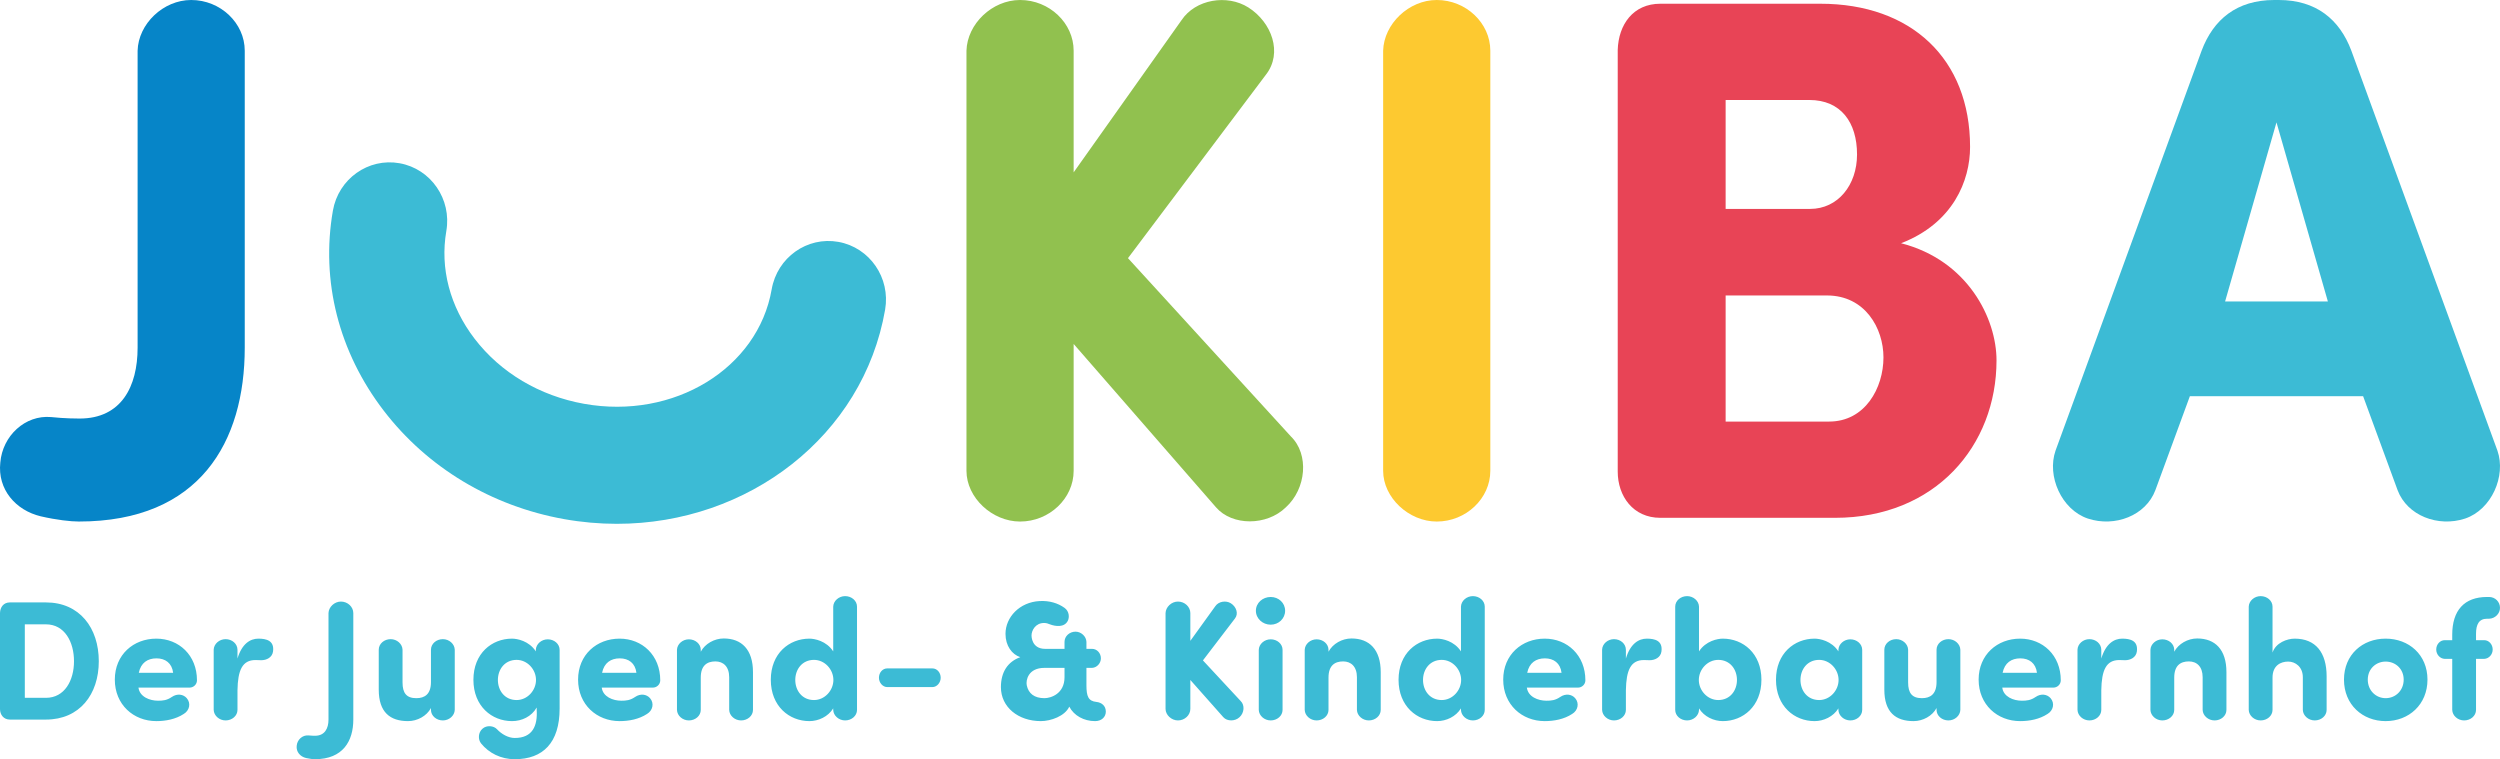
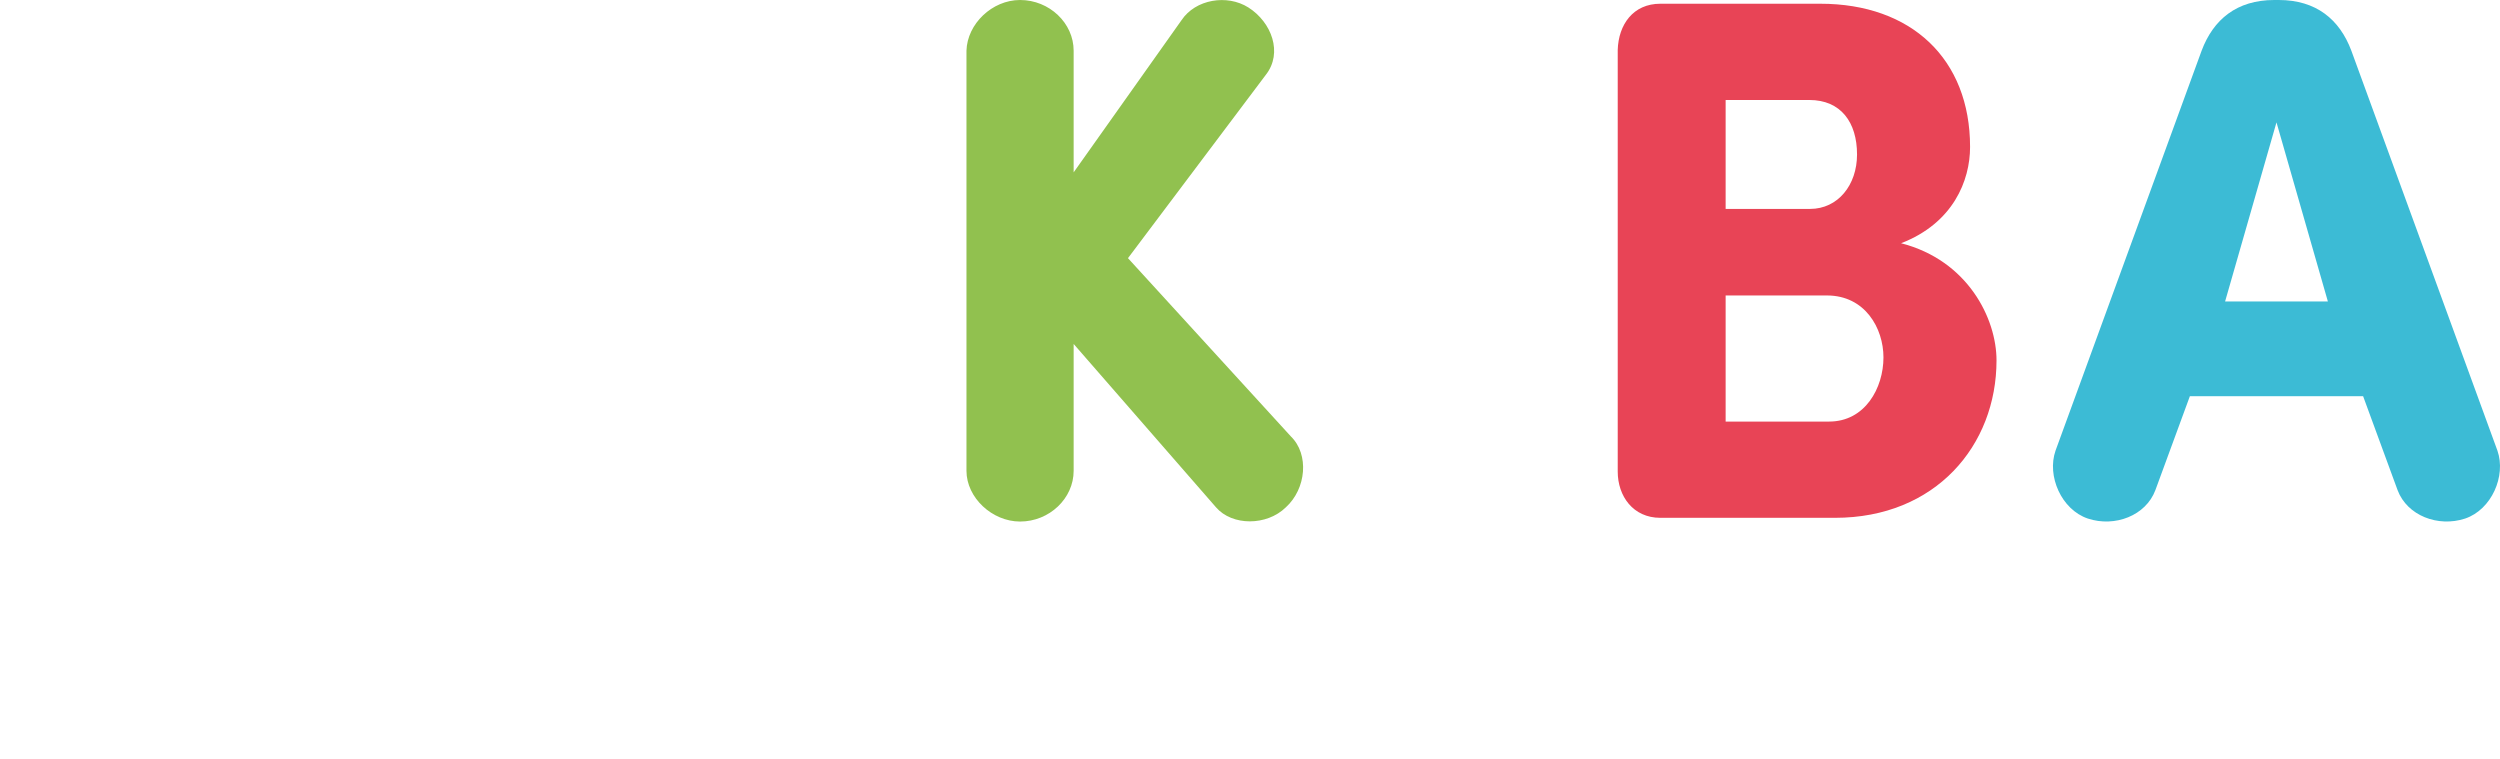
<svg xmlns="http://www.w3.org/2000/svg" style="isolation:isolate" viewBox="542.704 296.46 161.296 48.983" width="161.296" height="48.983">
-   <path d=" M 544.305 336.741 L 545.666 336.741 C 546.874 336.741 547.478 337.872 547.478 339.123 C 547.478 340.363 546.874 341.483 545.666 341.483 L 544.305 341.483 L 544.305 336.741 Z  M 545.666 342.886 C 547.839 342.886 549.078 341.263 549.078 339.123 C 549.078 336.971 547.839 335.327 545.666 335.327 L 543.34 335.327 C 542.935 335.327 542.715 335.634 542.704 336.007 L 542.704 342.206 C 542.704 342.568 542.935 342.886 543.34 342.886 L 545.666 342.886 Z  M 551.659 339.87 C 551.791 339.221 552.229 338.936 552.8 338.936 C 553.371 338.936 553.799 339.243 553.875 339.87 L 551.659 339.87 Z  M 554.753 341.505 C 554.534 341.252 554.139 341.186 553.788 341.428 C 553.469 341.647 553.206 341.669 552.899 341.669 C 552.361 341.669 551.714 341.417 551.637 340.823 L 554.94 340.823 C 555.181 340.823 555.412 340.626 555.412 340.352 C 555.412 338.738 554.249 337.664 552.789 337.664 C 551.319 337.664 550.112 338.695 550.112 340.308 C 550.112 341.922 551.319 342.985 552.789 342.985 C 553.393 342.985 554.04 342.864 554.556 342.524 C 554.929 342.305 555.039 341.834 554.753 341.505 Z  M 559.376 337.664 C 558.849 337.664 558.311 337.993 558.026 338.948 L 558.026 338.388 C 558.026 337.993 557.675 337.697 557.258 337.697 C 556.853 337.697 556.502 338.004 556.491 338.377 L 556.491 342.259 C 556.502 342.633 556.853 342.941 557.258 342.941 C 557.675 342.941 558.026 342.644 558.026 342.259 L 558.026 340.993 C 558.048 339.706 558.333 339.045 559.189 339.045 C 559.288 339.045 559.452 339.056 559.562 339.056 C 559.902 339.056 560.264 338.881 560.319 338.497 C 560.418 337.785 559.88 337.664 559.376 337.664 Z  M 562.603 343.908 C 562.219 343.875 561.879 344.182 561.846 344.577 C 561.802 344.971 562.076 345.278 562.449 345.366 C 562.691 345.421 562.899 345.443 563.02 345.443 C 564.83 345.443 565.499 344.27 565.499 342.887 L 565.499 336.018 C 565.499 335.612 565.137 335.272 564.698 335.272 C 564.282 335.272 563.909 335.623 563.898 336.018 L 563.898 342.887 C 563.898 343.458 563.656 343.93 563.031 343.93 C 562.998 343.93 562.812 343.93 562.603 343.908 Z  M 570.509 342.259 C 570.509 342.644 570.86 342.941 571.277 342.941 C 571.682 342.941 572.033 342.633 572.044 342.259 L 572.044 338.379 C 572.033 338.005 571.682 337.697 571.277 337.697 C 570.86 337.697 570.509 337.994 570.509 338.379 L 570.509 340.467 C 570.509 341.252 570.103 341.505 569.565 341.505 C 568.928 341.505 568.675 341.175 568.675 340.492 L 568.675 338.379 C 568.664 338.005 568.313 337.697 567.908 337.697 C 567.491 337.697 567.14 337.994 567.14 338.379 L 567.14 340.955 C 567.14 342.415 567.875 342.985 569.027 342.985 C 569.631 342.985 570.235 342.656 570.509 342.141 L 570.509 342.259 Z  M 573.741 344.423 C 574.246 345.048 575.025 345.443 575.914 345.443 C 577.736 345.443 578.81 344.38 578.81 342.174 L 578.81 338.388 C 578.81 338.004 578.459 337.708 578.043 337.708 C 577.637 337.708 577.286 338.015 577.275 338.388 L 577.275 338.486 C 576.836 337.807 576.068 337.664 575.738 337.664 C 574.432 337.664 573.248 338.618 573.248 340.319 C 573.248 342.02 574.432 342.985 575.738 342.985 C 576.375 342.985 577.001 342.689 577.33 342.108 L 577.33 342.25 C 577.396 343.271 577.078 344.073 575.914 344.073 C 575.497 344.073 575.058 343.82 574.772 343.512 C 574.564 343.282 574.103 343.227 573.829 343.479 C 573.555 343.721 573.533 344.16 573.741 344.423 Z  M 574.827 340.33 C 574.827 339.649 575.266 339.034 576.035 339.034 C 576.726 339.034 577.286 339.649 577.286 340.33 C 577.286 341.011 576.726 341.626 576.035 341.626 C 575.266 341.626 574.827 341.011 574.827 340.33 Z  M 581.549 339.87 C 581.68 339.221 582.119 338.936 582.69 338.936 C 583.261 338.936 583.689 339.243 583.765 339.87 L 581.549 339.87 Z  M 584.643 341.505 C 584.424 341.252 584.029 341.186 583.678 341.428 C 583.359 341.647 583.096 341.669 582.789 341.669 C 582.251 341.669 581.604 341.417 581.527 340.823 L 584.83 340.823 C 585.071 340.823 585.302 340.626 585.302 340.352 C 585.302 338.738 584.138 337.664 582.679 337.664 C 581.209 337.664 580.001 338.695 580.001 340.308 C 580.001 341.922 581.209 342.985 582.679 342.985 C 583.283 342.985 583.93 342.864 584.446 342.524 C 584.819 342.305 584.929 341.834 584.643 341.505 Z  M 587.916 338.388 C 587.916 338.004 587.565 337.708 587.148 337.708 C 586.743 337.708 586.392 338.015 586.381 338.388 L 586.381 342.261 C 586.392 342.634 586.743 342.941 587.148 342.941 C 587.565 342.941 587.916 342.645 587.916 342.261 L 587.916 340.176 C 587.916 339.397 588.322 339.133 588.86 339.133 C 589.376 339.133 589.75 339.473 589.75 340.154 L 589.75 342.261 C 589.761 342.634 590.112 342.941 590.517 342.941 C 590.934 342.941 591.285 342.645 591.285 342.261 L 591.285 339.825 C 591.285 338.366 590.55 337.653 589.398 337.653 C 588.794 337.653 588.19 337.993 587.916 338.508 L 587.916 338.388 Z  M 596.462 338.486 C 596.023 337.807 595.254 337.664 594.925 337.664 C 593.619 337.664 592.435 338.618 592.435 340.319 C 592.435 342.02 593.619 342.985 594.925 342.985 C 595.507 342.985 596.133 342.7 596.462 342.163 L 596.462 342.261 C 596.473 342.634 596.824 342.941 597.23 342.941 C 597.646 342.941 597.997 342.645 597.997 342.261 L 597.997 335.601 C 597.997 335.217 597.646 334.921 597.23 334.921 C 596.824 334.921 596.473 335.228 596.462 335.601 L 596.462 338.486 Z  M 594.014 340.329 C 594.014 339.649 594.453 339.034 595.222 339.034 C 595.913 339.034 596.473 339.649 596.473 340.329 C 596.473 341.011 595.913 341.626 595.222 341.626 C 594.453 341.626 594.014 341.011 594.014 340.33 L 594.014 340.329 Z  M 599.95 339.584 C 599.643 339.584 599.412 339.858 599.412 340.187 C 599.412 340.505 599.654 340.79 599.95 340.79 L 602.858 340.79 C 603.154 340.79 603.396 340.505 603.396 340.187 C 603.396 339.858 603.165 339.584 602.858 339.584 L 599.95 339.584 Z  M 611.385 339.55 L 611.385 340.154 C 611.385 341.219 610.507 341.505 610.09 341.505 C 609.442 341.505 609.058 341.208 608.948 340.67 C 608.883 340.352 609.036 339.55 610.09 339.55 L 611.385 339.55 Z  M 611.385 335.678 C 610.957 335.371 610.408 335.206 609.782 335.239 C 608.488 335.305 607.577 336.28 607.577 337.356 C 607.577 338.125 607.994 338.684 608.532 338.86 C 607.709 339.156 607.281 339.836 607.281 340.791 C 607.281 342.086 608.4 342.985 609.859 342.985 C 610.496 342.985 611.407 342.667 611.692 342.053 C 611.998 342.634 612.634 342.985 613.358 342.985 C 613.786 342.985 614.05 342.711 614.05 342.371 C 614.05 341.998 613.775 341.779 613.435 341.746 C 612.92 341.691 612.799 341.384 612.799 340.67 L 612.799 339.55 L 613.161 339.55 C 613.468 339.539 613.732 339.254 613.732 338.936 C 613.732 338.597 613.479 338.323 613.161 338.323 L 612.799 338.323 L 612.799 337.872 C 612.788 337.521 612.459 337.214 612.097 337.214 C 611.703 337.214 611.385 337.51 611.385 337.872 L 611.385 338.323 L 610.134 338.323 C 609.256 338.323 609.256 337.499 609.256 337.466 C 609.256 337.136 609.508 336.653 610.068 336.653 C 610.221 336.653 610.331 336.697 610.441 336.741 C 610.792 336.873 611.363 336.961 611.593 336.522 C 611.713 336.291 611.692 335.897 611.385 335.678 Z  M 620.315 339.068 L 622.378 336.369 C 622.631 336.051 622.466 335.601 622.115 335.382 C 621.797 335.184 621.325 335.261 621.116 335.568 L 619.503 337.806 L 619.503 336.018 C 619.503 335.612 619.141 335.272 618.703 335.272 C 618.286 335.272 617.914 335.623 617.903 336.018 L 617.903 342.195 C 617.903 342.59 618.286 342.941 618.703 342.941 C 619.141 342.941 619.503 342.601 619.503 342.195 L 619.503 340.33 L 621.632 342.733 C 621.874 343.007 622.389 343.007 622.675 342.733 C 622.982 342.458 623.026 341.954 622.751 341.69 L 620.315 339.068 Z  M 623.732 335.864 C 623.732 336.368 624.17 336.763 624.686 336.763 C 625.201 336.763 625.618 336.368 625.618 335.864 C 625.618 335.359 625.201 334.976 624.686 334.976 C 624.17 334.976 623.732 335.359 623.732 335.864 Z  M 625.453 338.387 C 625.453 338.003 625.102 337.707 624.686 337.707 C 624.28 337.707 623.929 338.014 623.918 338.387 L 623.918 342.261 C 623.929 342.634 624.28 342.941 624.686 342.941 C 625.102 342.941 625.453 342.645 625.453 342.261 L 625.453 338.387 Z  M 628.417 338.388 C 628.417 338.004 628.066 337.708 627.649 337.708 C 627.244 337.708 626.893 338.015 626.882 338.388 L 626.882 342.261 C 626.893 342.634 627.244 342.941 627.649 342.941 C 628.066 342.941 628.417 342.645 628.417 342.261 L 628.417 340.176 C 628.417 339.397 628.823 339.133 629.361 339.133 C 629.877 339.133 630.251 339.473 630.251 340.154 L 630.251 342.261 C 630.262 342.634 630.613 342.941 631.018 342.941 C 631.435 342.941 631.786 342.645 631.786 342.261 L 631.786 339.825 C 631.786 338.366 631.051 337.653 629.899 337.653 C 629.295 337.653 628.691 337.993 628.417 338.508 L 628.417 338.388 Z  M 636.963 338.486 C 636.524 337.807 635.755 337.664 635.426 337.664 C 634.12 337.664 632.936 338.618 632.936 340.319 C 632.936 342.02 634.12 342.985 635.426 342.985 C 636.008 342.985 636.634 342.7 636.963 342.163 L 636.963 342.261 C 636.974 342.634 637.325 342.941 637.731 342.941 C 638.147 342.941 638.498 342.645 638.498 342.261 L 638.498 335.601 C 638.498 335.217 638.147 334.921 637.731 334.921 C 637.325 334.921 636.974 335.228 636.963 335.601 L 636.963 338.486 Z  M 634.515 340.329 C 634.515 339.649 634.954 339.034 635.722 339.034 C 636.414 339.034 636.974 339.649 636.974 340.329 C 636.974 341.011 636.414 341.626 635.722 341.626 C 634.954 341.626 634.515 341.011 634.515 340.33 L 634.515 340.329 Z  M 641.237 339.87 C 641.368 339.221 641.807 338.936 642.378 338.936 C 642.948 338.936 643.376 339.243 643.453 339.87 L 641.237 339.87 Z  M 644.331 341.505 C 644.112 341.252 643.717 341.186 643.365 341.428 C 643.047 341.647 642.784 341.669 642.477 341.669 C 641.939 341.669 641.291 341.417 641.215 340.823 L 644.518 340.823 C 644.759 340.823 644.99 340.626 644.99 340.352 C 644.99 338.738 643.826 337.664 642.367 337.664 C 640.896 337.664 639.689 338.695 639.689 340.308 C 639.689 341.922 640.896 342.985 642.367 342.985 C 642.97 342.985 643.618 342.864 644.134 342.524 C 644.507 342.305 644.616 341.834 644.331 341.505 Z  M 648.953 337.664 C 648.427 337.664 647.889 337.993 647.604 338.948 L 647.604 338.388 C 647.604 337.993 647.253 337.697 646.836 337.697 C 646.431 337.697 646.08 338.004 646.069 338.377 L 646.069 342.259 C 646.08 342.633 646.431 342.941 646.836 342.941 C 647.253 342.941 647.604 342.644 647.604 342.259 L 647.604 340.993 C 647.626 339.706 647.911 339.045 648.767 339.045 C 648.866 339.045 649.03 339.056 649.14 339.056 C 649.48 339.056 649.842 338.881 649.897 338.497 C 649.996 337.785 649.458 337.664 648.953 337.664 Z  M 652.321 338.486 L 652.321 335.601 C 652.31 335.228 651.959 334.921 651.554 334.921 C 651.137 334.921 650.786 335.217 650.786 335.601 L 650.786 342.261 C 650.786 342.645 651.137 342.941 651.554 342.941 C 651.959 342.941 652.31 342.634 652.321 342.261 L 652.321 342.163 C 652.65 342.7 653.276 342.985 653.858 342.985 C 655.164 342.985 656.348 342.019 656.348 340.318 C 656.348 338.618 655.164 337.664 653.858 337.664 C 653.529 337.664 652.76 337.807 652.321 338.486 Z  M 654.77 340.329 C 654.77 341.011 654.33 341.626 653.562 341.626 C 652.87 341.626 652.31 341.011 652.31 340.33 C 652.31 339.649 652.87 339.034 653.562 339.034 C 654.33 339.034 654.77 339.649 654.77 340.33 L 654.77 340.329 Z  M 661.315 338.486 C 660.876 337.807 660.107 337.664 659.778 337.664 C 658.472 337.664 657.288 338.618 657.288 340.319 C 657.288 342.02 658.472 342.985 659.778 342.985 C 660.36 342.985 660.986 342.7 661.315 342.163 L 661.315 342.261 C 661.326 342.634 661.677 342.941 662.083 342.941 C 662.499 342.941 662.85 342.645 662.85 342.261 L 662.85 338.388 C 662.85 338.004 662.499 337.708 662.083 337.708 C 661.677 337.708 661.326 338.015 661.315 338.388 L 661.315 338.486 Z  M 658.867 340.329 C 658.867 339.649 659.306 339.034 660.074 339.034 C 660.766 339.034 661.326 339.649 661.326 340.329 C 661.326 341.011 660.766 341.626 660.074 341.626 C 659.306 341.626 658.867 341.011 658.867 340.33 L 658.867 340.329 Z  M 667.647 342.259 C 667.647 342.644 667.998 342.941 668.414 342.941 C 668.82 342.941 669.171 342.633 669.182 342.259 L 669.182 338.379 C 669.171 338.005 668.82 337.697 668.414 337.697 C 667.998 337.697 667.647 337.994 667.647 338.379 L 667.647 340.467 C 667.647 341.252 667.24 341.505 666.702 341.505 C 666.065 341.505 665.813 341.175 665.813 340.492 L 665.813 338.379 C 665.802 338.005 665.451 337.697 665.045 337.697 C 664.629 337.697 664.278 337.994 664.278 338.379 L 664.278 340.955 C 664.278 342.415 665.012 342.985 666.164 342.985 C 666.768 342.985 667.372 342.656 667.647 342.141 L 667.647 342.259 Z  M 671.909 339.87 C 672.041 339.221 672.48 338.936 673.05 338.936 C 673.621 338.936 674.049 339.243 674.126 339.87 L 671.909 339.87 Z  M 675.004 341.505 C 674.784 341.252 674.389 341.186 674.038 341.428 C 673.72 341.647 673.456 341.669 673.149 341.669 C 672.611 341.669 671.964 341.417 671.887 340.823 L 675.19 340.823 C 675.432 340.823 675.662 340.626 675.662 340.352 C 675.662 338.738 674.499 337.664 673.039 337.664 C 671.569 337.664 670.362 338.695 670.362 340.308 C 670.362 341.922 671.569 342.985 673.039 342.985 C 673.643 342.985 674.29 342.864 674.806 342.524 C 675.179 342.305 675.289 341.834 675.004 341.505 Z  M 679.626 337.664 C 679.099 337.664 678.562 337.993 678.276 338.948 L 678.276 338.388 C 678.276 337.993 677.925 337.697 677.509 337.697 C 677.103 337.697 676.752 338.004 676.741 338.377 L 676.741 342.259 C 676.752 342.633 677.103 342.941 677.509 342.941 C 677.925 342.941 678.276 342.644 678.276 342.259 L 678.276 340.993 C 678.298 339.706 678.584 339.045 679.439 339.045 C 679.538 339.045 679.703 339.056 679.813 339.056 C 680.153 339.056 680.515 338.881 680.57 338.497 C 680.668 337.785 680.131 337.664 679.626 337.664 Z  M 682.982 338.388 C 682.982 338.004 682.631 337.708 682.214 337.708 C 681.808 337.708 681.458 338.015 681.447 338.388 L 681.447 342.261 C 681.458 342.634 681.808 342.941 682.214 342.941 C 682.631 342.941 682.982 342.645 682.982 342.261 L 682.982 340.176 C 682.982 339.397 683.388 339.133 683.926 339.133 C 684.442 339.133 684.815 339.473 684.815 340.154 L 684.815 342.261 C 684.826 342.634 685.177 342.941 685.583 342.941 C 686 342.941 686.35 342.645 686.35 342.261 L 686.35 339.825 C 686.35 338.366 685.616 337.653 684.464 337.653 C 683.86 337.653 683.256 337.993 682.982 338.508 L 682.982 338.388 Z  M 691.279 342.261 C 691.29 342.634 691.641 342.941 692.046 342.941 C 692.463 342.941 692.814 342.645 692.814 342.261 L 692.814 340.099 C 692.814 338.552 692.101 337.664 690.752 337.664 C 690.269 337.664 689.533 337.927 689.324 338.563 L 689.324 335.601 C 689.324 335.217 688.973 334.921 688.557 334.921 C 688.151 334.921 687.8 335.228 687.789 335.601 L 687.789 342.261 C 687.8 342.634 688.151 342.941 688.557 342.941 C 688.973 342.941 689.324 342.645 689.324 342.261 L 689.324 340.176 C 689.324 339.397 689.851 339.144 690.334 339.144 C 690.796 339.144 691.279 339.484 691.279 340.154 L 691.279 342.261 Z  M 696.622 342.985 C 698.115 342.985 699.321 341.921 699.321 340.308 C 699.321 338.695 698.115 337.664 696.622 337.664 C 695.129 337.664 693.934 338.695 693.934 340.308 C 693.934 341.921 695.129 342.985 696.622 342.985 Z  M 696.622 341.505 C 695.996 341.505 695.469 341.011 695.469 340.308 C 695.469 339.616 695.996 339.144 696.622 339.144 C 697.259 339.144 697.786 339.616 697.786 340.308 C 697.786 341.011 697.259 341.505 696.622 341.505 Z  M 702.453 337.763 L 702.453 337.356 C 702.453 336.752 702.639 336.379 703.166 336.379 L 703.297 336.379 C 703.682 336.368 704 336.05 704 335.677 C 704 335.294 703.693 334.976 703.297 334.976 L 703.166 334.976 C 701.696 334.976 700.918 335.842 700.918 337.411 L 700.918 337.763 L 700.435 337.763 C 700.127 337.763 699.886 338.037 699.886 338.366 C 699.886 338.684 700.127 338.958 700.434 338.969 L 700.918 338.969 L 700.918 342.261 C 700.929 342.634 701.279 342.941 701.685 342.941 C 702.102 342.941 702.453 342.645 702.453 342.261 L 702.453 338.969 L 702.979 338.969 C 703.287 338.958 703.528 338.684 703.528 338.366 C 703.528 338.037 703.287 337.763 702.98 337.763 L 702.453 337.763 Z " fill="rgb(60,187,213)" />
  <path d=" M 615.479 313.116 L 624.383 301.274 C 625.472 299.878 624.762 297.904 623.246 296.941 C 621.873 296.075 619.836 296.412 618.936 297.76 L 611.974 307.58 L 611.974 299.733 C 611.974 297.952 610.411 296.46 608.517 296.46 C 606.717 296.46 605.107 298 605.059 299.733 L 605.059 326.836 C 605.059 328.568 606.717 330.109 608.517 330.109 C 610.411 330.109 611.974 328.617 611.974 326.836 L 611.974 318.652 L 621.162 329.194 C 622.204 330.398 624.43 330.398 625.662 329.194 C 626.988 327.991 627.177 325.776 625.993 324.621 L 615.479 313.116 Z " fill="rgb(145,193,79)" />
-   <path d=" M 638.857 299.733 C 638.857 297.952 637.294 296.46 635.4 296.46 C 633.6 296.46 631.99 298 631.942 299.733 L 631.942 326.835 C 631.942 328.568 633.6 330.109 635.4 330.109 C 637.294 330.109 638.857 328.616 638.857 326.835 L 638.857 299.733 Z " fill="rgb(253,201,48)" />
-   <path d=" M 660.575 315.523 C 663.038 315.523 664.222 317.641 664.222 319.519 C 664.222 321.492 663.038 323.659 660.717 323.659 L 654.039 323.659 L 654.039 315.523 L 660.575 315.523 Z  M 654.039 309.939 L 654.039 302.911 L 659.438 302.911 C 661.475 302.911 662.517 304.355 662.517 306.425 C 662.517 308.399 661.285 309.939 659.486 309.939 L 654.039 309.939 Z  M 661.096 329.869 C 667.585 329.869 671.516 325.199 671.516 319.711 C 671.516 317.016 669.669 313.261 665.359 312.153 C 668.721 310.854 669.81 308.11 669.81 305.943 C 669.81 300.263 666.022 296.701 660.149 296.701 L 649.824 296.701 C 648.071 296.701 647.124 298.049 647.077 299.685 L 647.077 326.884 C 647.077 328.473 648.071 329.869 649.824 329.869 L 661.096 329.869 Z " fill="rgb(232,68,86)" />
+   <path d=" M 660.575 315.523 C 663.038 315.523 664.222 317.641 664.222 319.519 C 664.222 321.492 663.038 323.659 660.717 323.659 L 654.039 323.659 L 654.039 315.523 L 660.575 315.523 Z  M 654.039 309.939 L 654.039 302.911 L 659.438 302.911 C 661.475 302.911 662.517 304.355 662.517 306.425 C 662.517 308.399 661.285 309.939 659.486 309.939 L 654.039 309.939 M 661.096 329.869 C 667.585 329.869 671.516 325.199 671.516 319.711 C 671.516 317.016 669.669 313.261 665.359 312.153 C 668.721 310.854 669.81 308.11 669.81 305.943 C 669.81 300.263 666.022 296.701 660.149 296.701 L 649.824 296.701 C 648.071 296.701 647.124 298.049 647.077 299.685 L 647.077 326.884 C 647.077 328.473 648.071 329.869 649.824 329.869 L 661.096 329.869 Z " fill="rgb(232,68,86)" />
  <path d=" M 686.264 315.908 L 689.579 304.355 L 692.894 315.908 L 686.264 315.908 Z  M 695.168 322.022 L 697.394 328.087 C 698.009 329.724 699.999 330.494 701.751 329.916 C 703.456 329.339 704.403 327.172 703.835 325.536 L 694.41 299.733 C 693.652 297.711 692.137 296.46 689.721 296.46 L 689.437 296.46 C 687.022 296.46 685.506 297.711 684.748 299.733 L 675.323 325.536 C 674.755 327.172 675.702 329.339 677.407 329.916 C 679.16 330.494 681.149 329.724 681.764 328.087 L 683.991 322.022 L 695.168 322.022 Z " fill="rgb(60,187,213)" />
-   <path d=" M 545.992 323.368 C 544.334 323.223 542.866 324.571 542.724 326.305 C 542.535 328.037 543.719 329.385 545.329 329.771 C 546.371 330.011 547.271 330.108 547.792 330.108 C 555.606 330.108 558.495 324.957 558.495 318.891 L 558.495 299.734 C 558.495 297.953 556.933 296.46 555.038 296.46 C 553.238 296.46 551.628 298.001 551.582 299.734 L 551.582 318.891 C 551.582 321.394 550.539 323.464 547.839 323.464 C 547.697 323.464 546.892 323.464 545.992 323.368 Z " fill="rgb(6,133,200)" />
-   <path d=" M 582.501 330.256 C 590.983 330.256 598.399 324.578 599.81 316.441 C 600.167 314.387 598.817 312.428 596.796 312.066 C 594.775 311.703 592.848 313.075 592.491 315.129 C 591.605 320.238 586.175 323.551 580.388 322.513 C 577.515 321.998 575.006 320.507 573.324 318.314 C 571.731 316.236 571.083 313.769 571.5 311.367 C 571.856 309.313 570.507 307.354 568.486 306.992 C 566.465 306.63 564.537 308.001 564.181 310.056 C 563.394 314.59 564.56 319.172 567.463 322.957 C 570.278 326.628 574.41 329.112 579.098 329.952 C 580.243 330.157 581.382 330.256 582.501 330.256 Z " fill="rgb(60,187,213)" />
</svg>